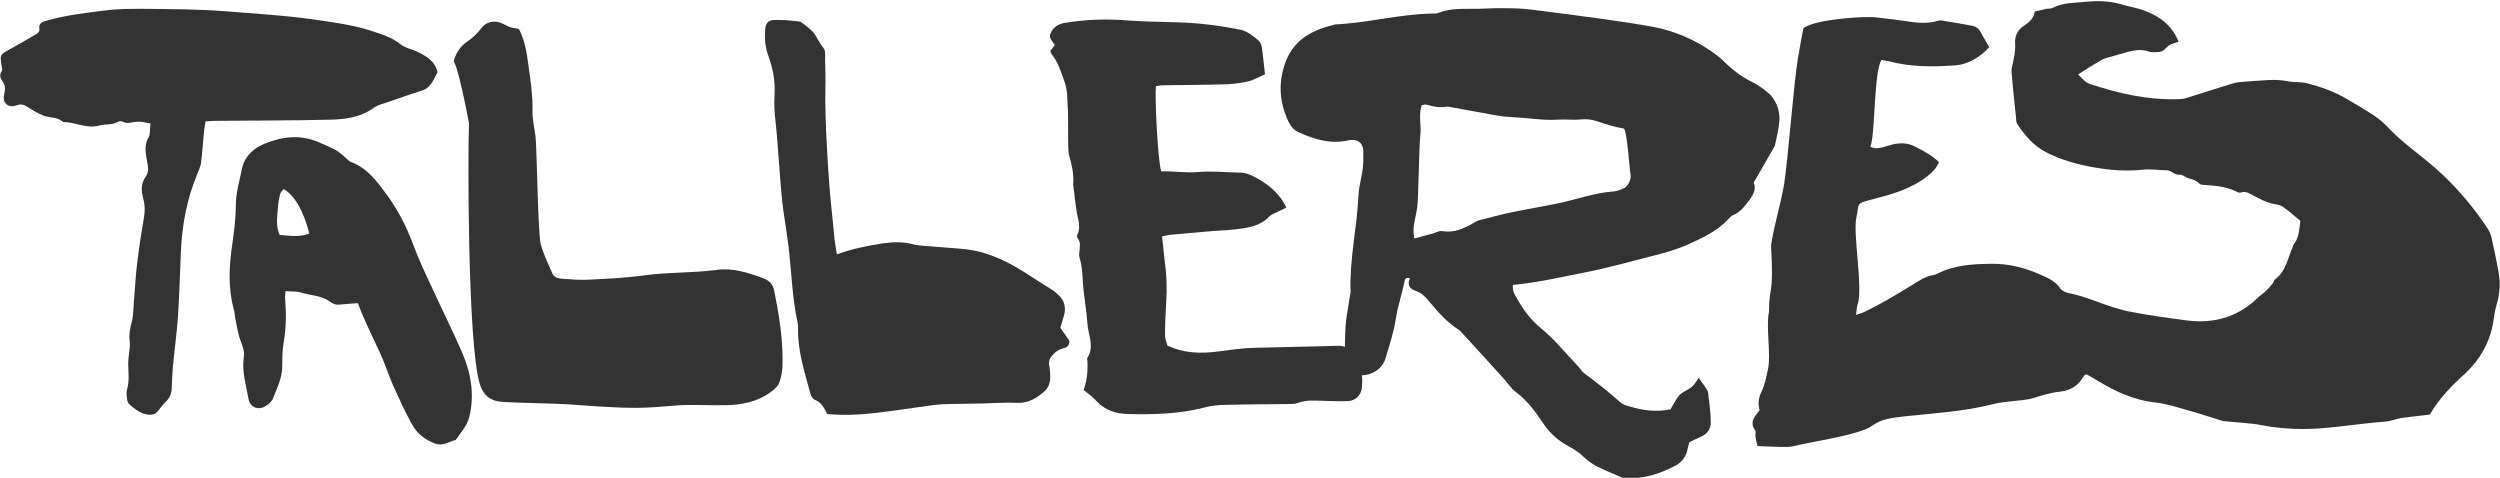
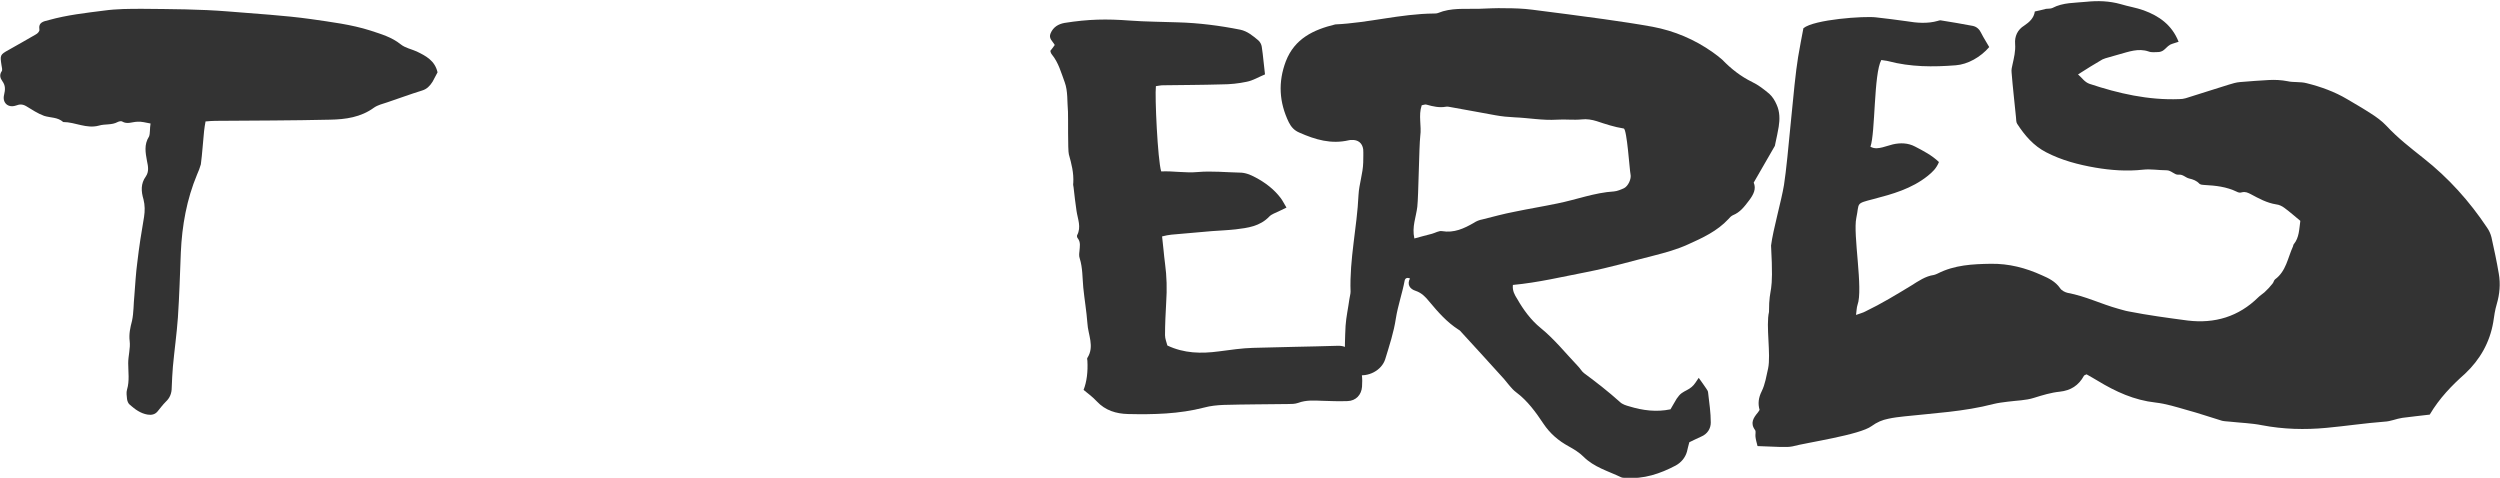
<svg xmlns="http://www.w3.org/2000/svg" version="1.1" id="Capa_2_00000107587549385979437220000008245015301228008365_" x="0px" y="0px" viewBox="0 0 850.2 162.5" style="enable-background:new 0 0 850.2 162.5;" xml:space="preserve">
  <style type="text/css">
	.st0{fill:#333333;}
</style>
  <g id="Capa_1-2">
    <path class="st0" d="M826.3,141c-3.3,0.4-6.3,0.7-9.3,1.1c-2.1,0.3-3.9,1.2-6.1,1.3c-6.6,0.5-13.2,1.5-19.7,2.1   c-7.4,0.7-14.7,0.5-22-0.9c-3.5-0.7-7.2-0.8-10.8-1.2c-0.9-0.1-1.8-0.1-2.7-0.3c-4-1.2-8-2.6-12.1-3.7c-3.5-1-7-2.1-10.5-2.5   c-7.3-0.8-13.6-3.7-19.7-7.4c-1.3-0.8-2.6-1.5-3.8-2.2c-0.4,0.2-0.8,0.3-0.9,0.5c-1.8,3.3-4.5,5-8.2,5.4c-3,0.3-5.9,1.2-8.8,2.1   c-2.8,0.9-5.9,0.9-8.9,1.3c-1.6,0.2-3.3,0.4-4.9,0.8c-10,2.6-20.2,3.1-30.3,4.2c-1.8,0.2-3.6,0.4-5.4,0.8c-2.1,0.4-3.9,1.2-5.7,2.5   c-4,3-22.1,5.6-26.9,6.9c-0.6,0.1-1.2,0.2-1.8,0.2c-0.8,0-1.5,0-2.3,0c-2.5-0.1-5-0.2-7.8-0.3c-0.3-1.2-0.6-2.2-0.7-3.2   c-0.1-0.7,0.2-1.7-0.1-2.2c-1.8-2.4-0.6-4.2,0.9-6c0.2-0.2,0.3-0.5,0.6-0.9c-0.6-2.1-0.4-4.1,0.7-6.3c1.2-2.4,1.6-5.2,2.2-7.8   c1-4.7-0.8-14.6,0.3-19.2c0-9.7,1.7-4.4,0.7-22.6c0.7-5.5,3.5-15.1,4.4-20.6c1.5-9.6,3.2-33.9,4.8-43.5c0.6-3.4,1.2-6.8,1.8-9.8   c3.6-3,20.7-4.2,24.7-3.7c3.4,0.4,6.9,0.8,10.3,1.3c3.6,0.6,7.2,0.9,10.7-0.1c0.3-0.1,0.6-0.2,0.9-0.2c3.7,0.6,7.4,1.2,11,1.9   c1.4,0.3,2.3,1.2,2.9,2.5c0.8,1.6,1.8,3.1,2.7,4.7c-2.9,3.4-7.3,5.9-11.4,6.2c-7.7,0.6-15.3,0.6-22.9-1.4c-0.7-0.2-1.5-0.2-2.4-0.4   c-2.6,4.7-2,24.7-3.7,29.5c1.5,0.8,2.8,0.5,4.1,0.2c1.2-0.3,2.3-0.7,3.5-1c2.6-0.6,5.2-0.5,7.5,0.7c2.9,1.5,5.8,3,8.2,5.3   c-0.9,2.2-2.2,3.4-3.8,4.7c-5.5,4.4-12,6.2-18.5,7.9c-6.2,1.6-4.7,1.2-5.8,6.4c-1.2,5.6,2.4,24.2,0.4,29.6c-0.3,0.9-0.3,2-0.5,3.4   c1.3-0.5,2.3-0.7,3.2-1.2c5.4-2.6,10.5-5.7,15.6-8.8c2.4-1.5,4.8-3.2,7.7-3.6c0.4-0.1,0.9-0.3,1.3-0.5c5.7-2.9,11.8-3.2,18-3.3   c6.2-0.1,11.9,1.4,17.4,3.9c2.3,1,4.6,2.1,6.2,4.4c0.5,0.8,1.7,1.4,2.6,1.6c6,1.1,11.4,3.8,17.2,5.4c1.2,0.3,2.3,0.7,3.5,0.9   c6.6,1.3,13.3,2.2,20.1,3.1c9.2,1.1,17.3-1.3,24-7.9c0.6-0.6,1.4-1.1,2.1-1.7c1-0.9,1.9-1.9,2.7-2.9c0.4-0.4,0.5-1.2,0.9-1.5   c3.8-2.8,4.3-7.3,6.1-11.2c0.1-0.3,0.1-0.6,0.3-0.8c1.8-2.2,1.8-5,2.2-7.9c-1.7-1.4-3.5-3-5.4-4.4c-0.8-0.6-1.8-1.1-2.8-1.2   c-3.2-0.5-5.9-2-8.7-3.5c-1-0.5-1.8-0.9-3-0.6c-0.5,0.2-1.2,0.1-1.7-0.2c-3.5-1.7-7.2-2.1-11-2.3c-0.6,0-1.3-0.1-1.7-0.4   c-1-1.1-2.2-1.5-3.5-1.8c-1.3-0.3-2.1-1.5-3.7-1.3c-1.3,0.1-2.4-1.5-4-1.5c-2.7,0-5.4-0.5-8-0.2c-5.5,0.6-10.9,0.2-16.2-0.7   c-5.8-1-11.5-2.5-16.7-5.2c-4.3-2.2-7.3-5.7-9.9-9.7c-0.4-0.6-0.3-1.5-0.4-2.2c-0.5-5.1-1.1-10.2-1.5-15.3   c-0.1-0.9,0.1-1.8,0.3-2.6c0.5-2.3,1.1-4.6,0.9-7.1c-0.2-2.5,0.8-4.8,3.1-6.2c1.8-1.2,3.3-2.6,3.6-4.8c1.5-0.3,2.6-0.6,3.8-0.9   c0.7-0.1,1.6,0,2.2-0.3c3.6-1.9,7.6-1.7,11.5-2.1c3.9-0.4,7.8-0.3,11.7,0.8c2.6,0.8,5.3,1.2,7.8,2.1c5.2,1.9,9.6,4.9,11.9,10.7   c-1.1,0.4-2.1,0.6-2.9,1c-0.9,0.5-1.5,1.4-2.4,2c-0.5,0.3-1.1,0.5-1.7,0.5c-1,0-2.2,0.2-3.2-0.2c-3.5-1.2-6.8,0.1-10.1,1   c-1.2,0.3-2.3,0.7-3.5,1c-0.7,0.2-1.5,0.4-2.1,0.7c-2.7,1.6-5.4,3.2-8.3,5.1c1.4,1.2,2.2,2.6,3.9,3.2c9.9,3.3,20,5.6,30.5,5.2   c0.8,0,1.5-0.1,2.2-0.3c4.9-1.5,9.7-3.1,14.6-4.6c1.3-0.4,2.6-0.8,3.9-0.9c3.3-0.3,6.6-0.5,9.9-0.7c2.1-0.1,4.1,0,6.2,0.4   c2.1,0.5,4.4,0.1,6.6,0.7c4.8,1.2,9.5,2.9,13.7,5.4c2.7,1.6,5.5,3.2,8.1,4.9c1.9,1.2,3.8,2.6,5.3,4.2c3.8,4.1,8.2,7.5,12.6,11   c8.5,6.7,15.6,14.6,21.6,23.6c0.7,1,1.2,2.1,1.5,3.3c0.9,4.1,1.8,8.2,2.5,12.4c0.6,3.4,0.3,6.9-0.7,10.3c-0.6,2-0.9,4.1-1.2,6.2   c-1.2,6.9-4.5,12.7-9.6,17.5C833.9,131,829.6,135.4,826.3,141L826.3,141z" />
    <path class="st0" d="M596.4,62.1c0.9,2.1,0,4-1.6,6.1c-1.6,2.1-3,4-5.5,5c-0.6,0.3-1.1,0.8-1.5,1.3c-3.8,4.1-8.8,6.4-13.7,8.6   c-3.7,1.7-7.7,2.8-11.6,3.8c-7.6,1.9-15.1,4.1-22.8,5.6c-8.3,1.6-16.6,3.6-25.2,4.4c-0.2,2,0.6,3.4,1.5,4.8   c2.1,3.7,4.7,7.2,7.9,9.8c4.8,3.9,8.6,8.7,12.8,13.1c0.7,0.7,1.2,1.7,2,2.3c4.2,3.1,8.3,6.3,12.2,9.8c0.8,0.8,2.1,1.2,3.2,1.5   c4.6,1.4,9.2,2,14,1c0.8-1.3,1.4-2.5,2.1-3.6c0.5-0.7,1-1.4,1.7-1.9c1.1-0.8,2.4-1.2,3.4-2.1c1-0.8,1.6-2,2.4-3.1   c1,1.4,1.8,2.5,2.6,3.7c0.3,0.4,0.6,0.9,0.6,1.4c0.4,3.4,0.9,6.8,0.9,10.1c0,2-1.1,3.9-3.3,4.8c-1.4,0.6-2.7,1.3-4,1.9   c-0.3,1.2-0.6,2.2-0.8,3.2c-0.6,2.1-2,3.7-3.8,4.7c-5.3,2.8-10.9,4.7-17.1,4.2c-0.5,0-1.1,0-1.5-0.2c-4.4-2.1-9.2-3.4-12.8-7   c-1.4-1.4-3.2-2.5-5-3.5c-3.5-1.9-6.4-4.4-8.6-7.7c-2.6-3.9-5.4-7.8-9.3-10.7c-1.6-1.2-2.8-3-4.1-4.5c-4.8-5.3-9.6-10.6-14.4-15.8   c-0.3-0.4-0.7-0.8-1.1-1c-3.9-2.5-6.9-5.9-9.9-9.5c-1.3-1.6-2.6-3-4.7-3.7c-1.9-0.6-3-2.1-1.9-4.2c-1-0.4-1.6-0.1-1.8,0.7   c-0.8,4.3-2.3,8.5-3,12.9c-0.7,4.7-2.2,9.2-3.6,13.8c-1.2,3.9-5.9,6.3-9.9,5.3c-2.1-0.6-3.8-2.4-3.8-4.9c-0.1-3.9,0-7.8,0.2-11.7   c0.2-3,0.9-6.1,1.3-9.1c0.1-0.8,0.4-1.7,0.4-2.5c-0.4-11.1,2.2-21.9,2.7-32.9c0.2-3.7,1.5-7.3,1.6-11c0-1.5,0.1-3.1,0-4.5   c-0.3-2.2-1.8-3.3-3.9-3.2c-0.3,0-0.7,0-1,0.1c-6,1.4-11.4-0.2-16.8-2.6c-1.7-0.7-2.8-1.9-3.6-3.5c-3.3-6.8-3.7-13.7-1-20.8   c3-7.7,9.4-10.7,16.8-12.5c11.2-0.5,22.2-3.6,33.5-3.7c0.5,0,1,0,1.5-0.2c4.4-1.8,9-1.3,13.6-1.4c3.1-0.1,6.1-0.3,9.2-0.2   c3.1,0,6.1,0.1,9.2,0.5c8.1,1,16.2,2.1,24.3,3.2c5.6,0.8,11.1,1.6,16.6,2.6c7.4,1.4,14.3,4.3,20.5,8.7c1.1,0.8,2.2,1.6,3.2,2.5   c3,3.1,6.3,5.7,10.2,7.6c2.1,1,4,2.5,5.8,4c1.1,1,1.9,2.3,2.5,3.7c1.1,2.4,1.1,5,0.7,7.5c-0.3,1.8-0.7,3.7-1.1,5.5   c-0.1,0.3-0.1,0.7-0.2,1C601.4,53.4,599.1,57.4,596.4,62.1L596.4,62.1z M483.5,35.8c-1.2,3.5,0,7-0.5,10.5c-0.4,3.5-0.6,20.5-1,24   c-0.4,3.5-1.9,6.8-1,10.8c2.1-0.6,4.1-1.1,6-1.6c1.1-0.3,2.4-1.1,3.4-0.9c4.1,0.7,7.5-0.9,10.8-2.8c0.9-0.6,1.9-1,3-1.2   c3.6-0.9,7.2-1.9,10.9-2.6c4.8-1,9.7-1.8,14.5-2.8c6.5-1.3,12.7-3.7,19.3-4.1c1.1-0.1,2.3-0.6,3.4-1.1c1.4-0.7,2.6-3.2,2.2-4.8   c-0.3-1.3-1.2-15.3-2.3-15.5c-3.2-0.5-6.2-1.5-9.2-2.5c-1.6-0.5-3.4-0.8-5-0.6c-2.9,0.3-5.7-0.1-8.5,0.1c-4.8,0.3-9.6-0.6-14.4-0.8   c-2.2-0.1-4.3-0.3-6.5-0.7c-5.1-0.9-10.2-1.9-15.4-2.8c-0.5-0.1-1-0.2-1.5-0.1c-2.2,0.4-4.4-0.1-6.5-0.7   C484.7,35.4,484.2,35.7,483.5,35.8L483.5,35.8z" />
    <path class="st0" d="M357.2,17.3c0.5-0.6,1-1.3,1.5-2c-0.7-1.3-2.2-2.2-1.4-4c0.9-2.1,2.6-3.1,4.7-3.5c8.2-1.3,14.3-1.4,22.3-0.8   c5.4,0.4,10.9,0.4,16.3,0.6c7.1,0.2,14.2,1.1,21.2,2.5c2.4,0.5,4.3,2.1,6.1,3.6c0.6,0.5,1.1,1.4,1.2,2.2c0.5,3.2,0.7,6.4,1.1,9.4   c-2.2,0.9-4.1,2.1-6.2,2.5c-2.8,0.6-5.7,0.9-8.6,0.9c-6.6,0.2-13.3,0.2-19.9,0.3c-0.8,0-1.6,0.2-2.4,0.3c-0.4,3.4,0.6,25.1,1.8,29   c4.1-0.2,8.2,0.6,12.5,0.2c4.7-0.4,9.5,0.1,14.2,0.2c1.9,0,3.6,0.7,5.3,1.6c3.4,1.8,6.3,4,8.6,7c0.7,0.9,1.2,2,2,3.3   c-1,0.5-1.9,0.9-2.7,1.3c-1,0.5-2.3,0.9-3.1,1.7c-3.2,3.4-7.4,3.9-11.5,4.4c-2.7,0.3-5.4,0.4-8.1,0.6c-4.6,0.4-9.1,0.8-13.7,1.2   c-1,0.1-2,0.3-3.2,0.6c0.4,3.2,0.6,6.2,1,9.2c0.6,4.4,0.7,8.8,0.4,13.2c-0.2,3.7-0.4,7.5-0.4,11.2c0,1.2,0.5,2.3,0.8,3.5   c5.7,2.7,11.5,2.8,17.5,2c3.9-0.5,7.8-1.1,11.6-1.2c9.5-0.3,19.1-0.4,28.6-0.7c1.9-0.1,3.4,0.4,4.6,1.7c1.1,1.2,2.1,2.7,2.8,4.2   c1.1,2.5,1.3,5.3,1.1,8c-0.2,2.8-2.1,4.8-4.9,4.9c-2.9,0.1-5.8,0-8.7-0.1c-2.7-0.1-5.4-0.3-8.1,0.7c-1.1,0.4-2.3,0.4-3.5,0.4   c-7.3,0.1-14.6,0.1-21.9,0.3c-2.2,0.1-4.4,0.3-6.6,0.9c-8.5,2.2-17.2,2.4-25.9,2.2c-4-0.1-7.7-1.2-10.6-4.3c-1.4-1.5-3-2.7-4.5-3.9   c1.1-2.8,1.5-6.2,1.3-9.9c0-0.3-0.2-0.8,0-1c2.5-3.9,0.2-7.9,0-11.8c-0.3-4.1-1-8.1-1.4-12.1c-0.3-3.3-0.2-6.7-1.2-9.9   c-0.3-0.8-0.2-1.7-0.1-2.5c0.1-1.5,0.5-3-0.6-4.4c-0.2-0.2-0.3-0.7-0.2-1c1.5-2.8,0.2-5.5-0.2-8.3c-0.4-2.7-0.7-5.3-1-8   c-0.1-0.5-0.2-1-0.1-1.5c0.2-3.4-0.6-6.5-1.5-9.7c-0.4-1.3-0.2-13.2-0.3-14.5c-0.3-3.4,0-7-1.1-10c-1.2-3.2-2.1-6.7-4.4-9.5   C357.3,18,357.3,17.6,357.2,17.3L357.2,17.3z" />
-     <path class="st0" d="M360.6,111.5c1.2,1.7,2.1,2.9,2.9,4.2c0.5,0.8-0.2,2.2-1.1,2.5c-1.3,0.4-2.5,0.7-3.6,1.7   c-1.5,1.4-2.5,2.7-1.9,4.8c0,0.2,0,0.3,0.1,0.5c0.2,2.7,0.6,5.6-1.6,7.7c-2.7,2.4-5.6,4.3-9.5,4.1c-3.7-0.2-7.4,0.1-11.2,0.2   c-3.9,0.1-7.8,0.1-11.7,0.2c-1.7,0-3.4,0.1-5.1,0.3c-6.9,0.9-13.8,2-20.7,2.8c-5.2,0.6-10.5,0.8-15.9,0.3c-1-2.1-2-4-4.3-4.9   c-0.6-0.2-1.2-1.2-1.4-2c-1.9-7.2-4.3-14.3-4.2-21.9c0-0.8,0-1.7-0.2-2.5c-1.8-8.3-2-16.9-3-25.3c-0.5-4.2-1.2-8.4-1.8-12.6   c-0.9-5.7-1.9-23.9-2.6-29.7c-0.4-3.2-0.6-6.5-0.4-9.7c0.3-4.7-0.6-9.1-2.2-13.5c-1-2.8-1.2-5.6-1-8.5c0.1-2.2,1-3.3,3-3.4   c2.9-0.1,5.8,0.2,8.6,0.5c0.6,0.1,1.2,0.6,1.7,1c1.2,1,2.5,1.9,3.4,3.1c1.1,1.6,1.9,3.4,3.2,5c0.7,0.9,0.5,2.6,0.5,4   c0.1,3.1,0.2,6.1,0.1,9.2c-0.3,10.4,1.1,33.2,2.3,43.5c0.3,2.7,0.5,5.4,0.8,8.1c0.2,1.7,0.5,3.3,0.8,5.3c5.2-1.9,10.3-2.9,15.4-3.7   c3.5-0.5,7.1-0.7,10.6,0.3c1.1,0.3,2.3,0.4,3.5,0.5c4.9,0.4,9.8,0.7,14.7,1.2c3.3,0.4,6.5,1.3,9.7,2.6c6.9,2.7,12.7,7.2,18.9,10.9   c0.9,0.5,1.6,1.2,2.4,1.9c2.1,1.8,2.8,4.2,2.1,6.9C361.4,108.6,361,110.1,360.6,111.5L360.6,111.5z" />
    <path class="st0" d="M51.2,42c-1.7-0.3-3-0.7-4.4-0.6c-1.8,0-3.5,1-5.3-0.1c-0.3-0.2-1.1,0-1.5,0.2c-2,1.1-4.3,0.6-6.3,1.2   c-4.3,1.2-8.1-1.2-12.2-1.2c-1.9-1.7-4.3-1.4-6.5-2.1c-2.2-0.8-4.1-2.1-6.1-3.3c-1.2-0.7-2.2-0.7-3.5-0.2c-2.7,0.9-4.7-1-4-3.7   c0.4-1.7,0.5-3.1-0.6-4.6c-0.7-1-1.1-2.1-0.2-3.4c0.3-0.4,0-1.4-0.1-2.1c-0.5-3.3-0.5-3.5,2.4-5.1c3.1-1.8,6.3-3.5,9.3-5.3   c0.6-0.3,1.3-1.1,1.2-1.6c-0.4-2.6,1.4-2.8,3.3-3.3c6.1-1.7,12.4-2.4,18.7-3.2c4.3-0.6,8.7-0.6,13-0.6c9.8,0.1,19.5,0.1,29.3,0.9   c9.4,0.8,18.8,1.3,28.1,2.6c6.8,1,13.6,1.8,20.2,3.9c3.6,1.2,7.2,2.2,10.3,4.7c1.5,1.2,3.6,1.6,5.4,2.4c3.1,1.5,6.2,3.1,7.1,7.1   c-0.5,1-1.1,2.1-1.7,3.2c-0.9,1.4-1.9,2.5-3.6,3c-3.9,1.2-7.9,2.7-11.8,4c-1.5,0.5-3.2,0.9-4.5,1.8c-4.5,3.3-9.7,4-14.9,4.1   c-13,0.3-26,0.3-39,0.4c-1.1,0-2.1,0.1-3.4,0.2c-0.2,1.2-0.4,2.2-0.5,3.3c-0.4,3.8-0.6,7.6-1.1,11.3C68,57,67.5,58.3,67,59.4   c-3.5,8.4-5.1,17.3-5.5,26.4c-0.3,7.4-0.5,14.8-1,22.2c-0.4,5.6-1.2,11.2-1.7,16.7c-0.2,2.3-0.3,4.7-0.4,7.1c0,1.9-0.6,3.5-2,4.8   c-1,1-1.9,2.2-2.8,3.3c-0.9,1.1-2.1,1.3-3.4,1.1c-2.4-0.4-4.3-1.8-6.1-3.4c-0.5-0.4-0.8-1.2-0.9-1.9c-0.1-1.1-0.3-2.2,0-3.2   c0.9-3,0.4-6,0.4-9c0-2.5,0.8-5.1,0.5-7.5c-0.3-2.4,0.2-4.6,0.8-6.9c0.6-2.8,0.5-5.8,0.8-8.6c0.3-3.8,0.5-7.6,1-11.3   c0.6-5.2,1.4-10.3,2.3-15.5c0.3-2,0.3-3.9-0.2-5.9c-0.8-2.7-1-5.3,0.8-7.8c1.1-1.6,0.8-3.4,0.4-5.2c-0.5-2.8-1.1-5.6,0.7-8.4   C51.1,45.4,50.9,43.7,51.2,42L51.2,42z" />
-     <path class="st0" d="M154.5,21.2c-0.1-0.3-0.2-0.6-0.1-0.9c0.9-2.5,2.1-4.5,4.4-6.1c1.8-1.2,3.4-2.7,4.8-4.5c1.6-2.3,4.7-3,7.2-1.7   c0,0,0,0,0.1,0c2.4,1.3,3.1,1.5,4.9,1.7c0.4,0,0.8,0.3,0.9,0.6c2,4,2.5,8.3,3.1,12.6c0.7,4.9,1.4,9.7,1.3,14.7   c-0.1,2.8,0.6,5.7,1,8.6c0.5,3.9,0.8,33.1,1.8,36.8c0.9,3.4,2.5,6.6,3.9,9.9c0.6,1.4,2,1.8,3.4,1.9c3.1,0.2,6.1,0.5,9.2,0.3   c6.1-0.3,12.2-0.6,18.3-1.4c8.3-1.2,16.6-0.8,24.9-1.9c5.6-0.8,10.7,0.9,15.9,2.8c2.2,0.8,3.4,2.2,3.8,4.3c1.7,8.5,3.1,17,2.8,25.8   c-0.1,1.7-0.4,3.4-0.9,4.9c-0.5,1.7-1.7,2.7-3.2,3.8c-4.7,3.4-9.9,4.3-15.4,4.4c-5.6,0.1-11.2-0.3-16.8,0.1   c-4.6,0.4-9.1,0.8-13.7,0.8c-3.1,0-6.1-0.1-9.2-0.3c-4.6-0.2-9.2-0.6-13.7-0.9c-3.7-0.3-19.4-0.5-23.1-0.9   c-3.6-0.4-5.8-2.4-6.9-5.9c-4.3-13.6-4.1-82.1-3.7-88.7C159.4,41.1,156.2,24.5,154.5,21.2L154.5,21.2z" />
-     <path class="st0" d="M121.7,103.1c-2.4,0.2-4.5,0.3-6.5,0.5c-1.3,0.1-2.1-0.4-3.1-1.1c-2.8-2-6.4-2-9.7-3c-1.6-0.5-3.3-0.3-5.3-0.5   c-0.1,1.1-0.2,2.1-0.1,3.1c0.4,4.8,0.3,9.5-0.5,14.2c-0.5,2.7-0.5,5.4-0.5,8.1c0,4.1-1.8,7.6-3.2,11.2c-0.4,1-1.5,1.9-2.5,2.5   c-2.5,1.6-5.3,0.4-5.8-2.5c-0.8-4.6-2.3-9.2-1.6-14.1c0.3-1.9-0.3-3.6-1-5.4c-1-2.5-1.3-5.2-1.9-7.9c-0.2-1-0.2-2-0.5-3   c-2-7.4-1.6-14.8-0.5-22.2c0.6-4.4,1.2-8.8,1.2-13.2c0-4.3,1.3-8.4,2.1-12.5c0.8-4,3.9-6.9,7.6-8.4c6.1-2.5,12.4-3.3,18.8-0.4   c1.9,0.8,3.7,1.6,5.6,2.6c0.9,0.5,1.6,1.2,2.4,1.8c0.9,0.7,1.7,1.8,2.7,2.2c5.6,2.1,8.9,6.7,12.2,11.2c3.7,5.1,6.6,10.6,8.8,16.6   c1.9,5.1,4.2,10,6.5,14.9c3.3,7.2,6.9,14.4,10.1,21.7c3.1,7.1,4.5,14.5,2.6,22.3c-0.8,3.1-2.9,5.3-4.6,7.8   c-2.4,0.6-4.4,2.3-7.2,1.2c-3.4-1.4-6-3.3-7.8-6.7c-2.4-4.3-4.4-8.8-6.4-13.2c-1.6-3.7-2.8-7.6-4.5-11.2c-1.7-3.7-3.5-7.3-5.1-11   C123.1,106.8,122.5,105.1,121.7,103.1L121.7,103.1z M95.1,79.9c3.6,0.3,6.9,0.8,10.1-0.5c-2-7.7-4.9-12.8-8.7-15.1   c-0.4,0.5-1.1,1-1.2,1.6c-0.4,1.6-0.7,3.3-0.8,5C94.3,73.7,93.7,76.6,95.1,79.9L95.1,79.9z" />
  </g>
</svg>